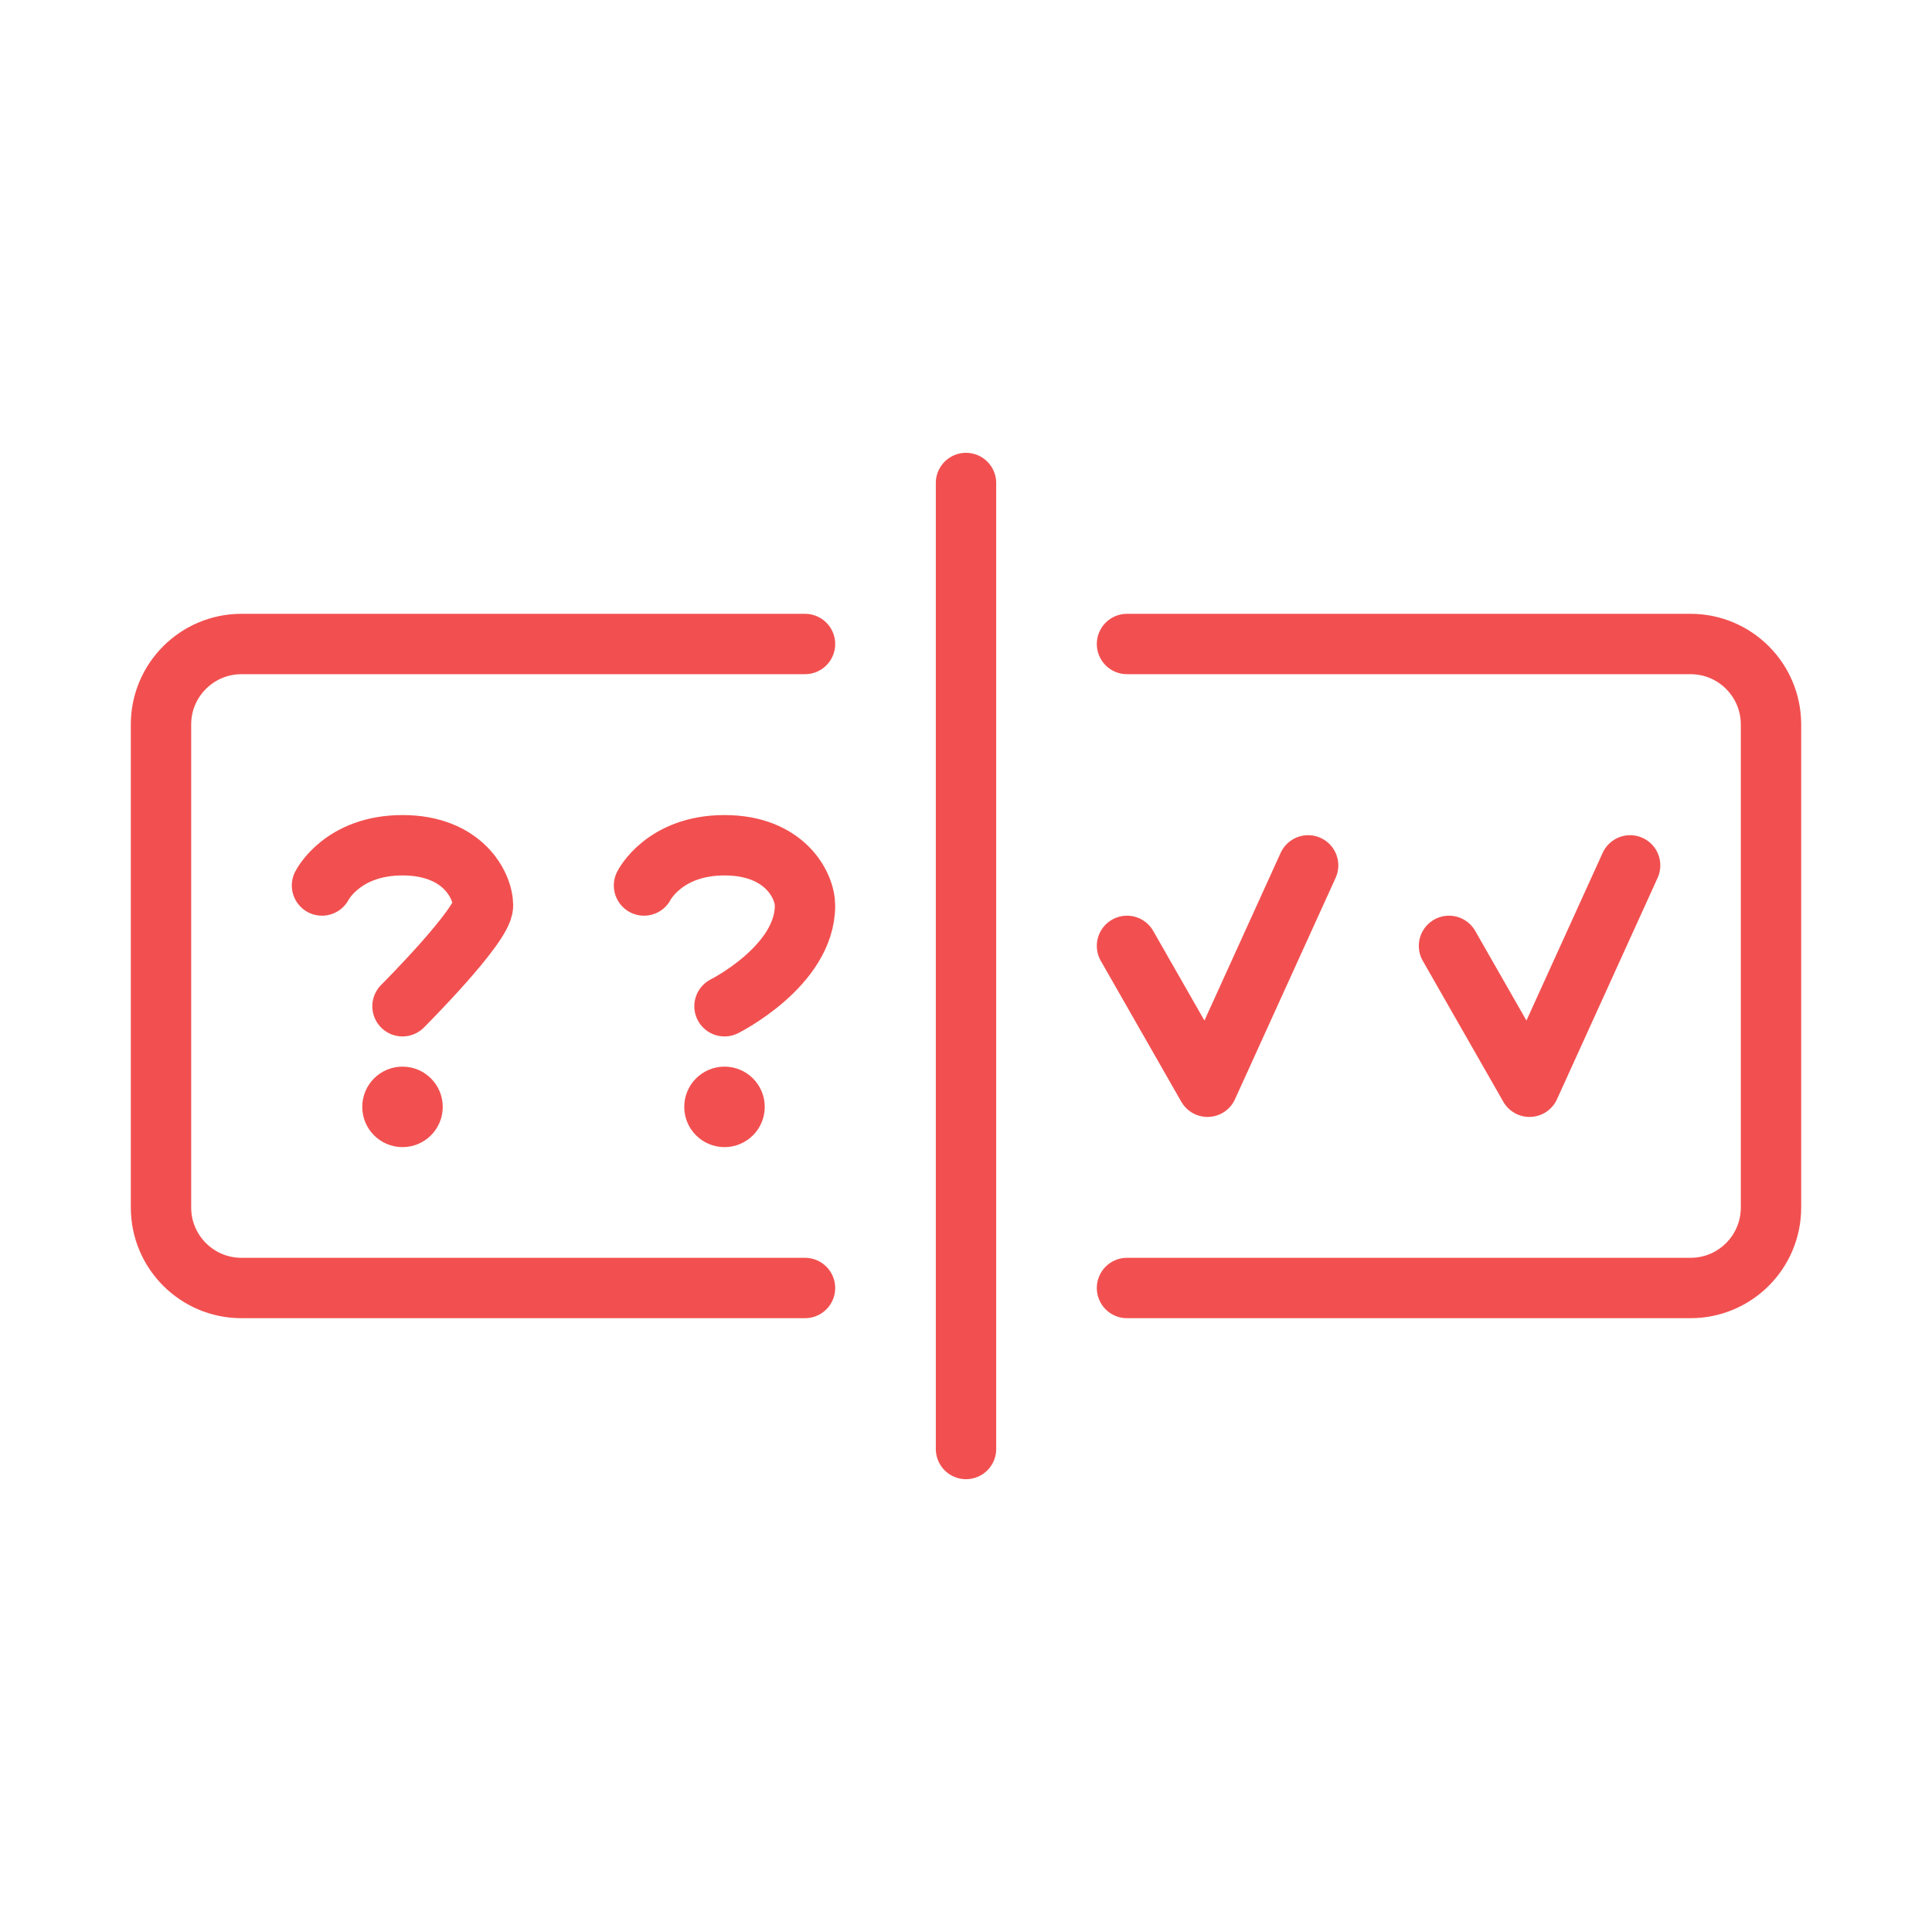
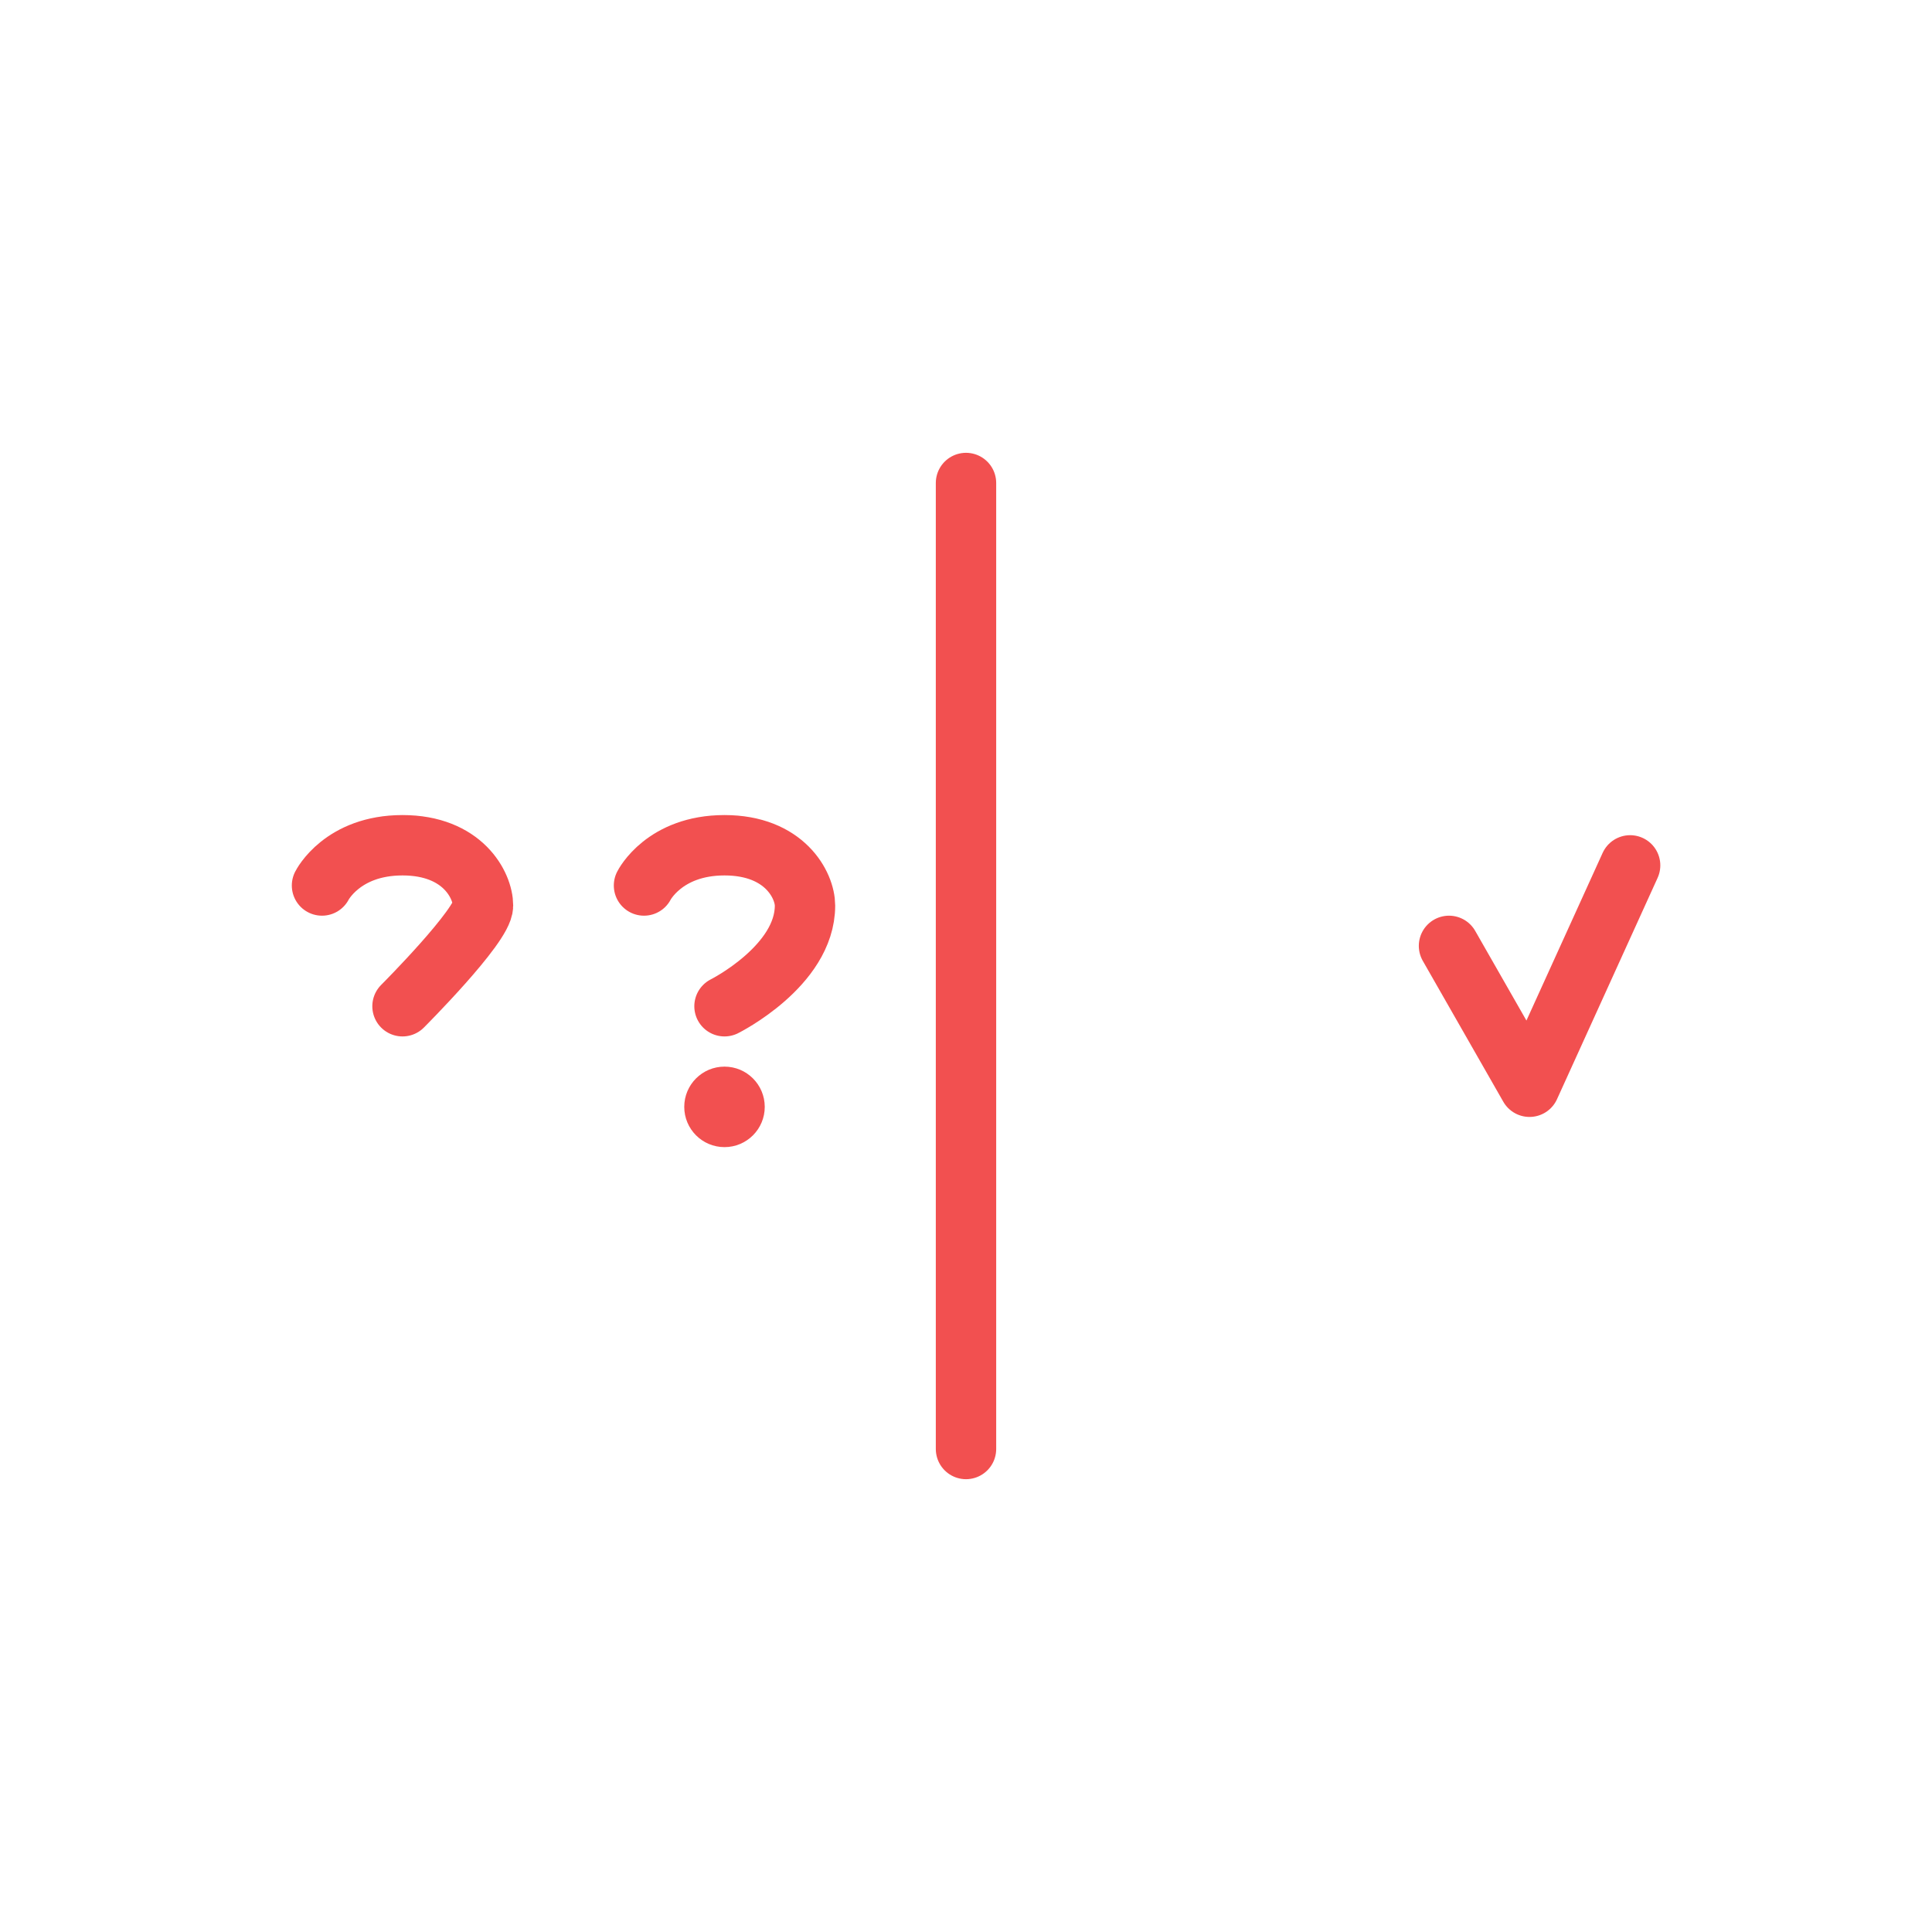
<svg xmlns="http://www.w3.org/2000/svg" viewBox="0 0 96 96">
  <defs>
    <style>
      .cls-1 {
        fill: #f25050;
      }

      .cls-2 {
        fill: none;
        stroke: #f25050;
        stroke-linecap: round;
        stroke-linejoin: round;
        stroke-width: 3px;
      }
    </style>
  </defs>
  <line class="cls-2" x1="48" y1="24" x2="48" y2="72" />
-   <path class="cls-2" d="M56,32h28c2.21,0,4,1.79,4,4v24c0,2.21-1.79,4-4,4h-28" />
-   <path class="cls-2" d="M40,32H12c-2.21,0-4,1.79-4,4v24c0,2.21,1.79,4,4,4h28" />
-   <polyline class="cls-2" points="56 47 60 54 65 43" />
  <polyline class="cls-2" points="72 47 76 54 81 43" />
  <path class="cls-2" d="M16,44s1-2,4-2,4,2,4,3-4,5-4,5" />
  <path class="cls-2" d="M32,44s1-2,4-2,4,2,4,3c0,3-4,5-4,5" />
-   <circle class="cls-1" cx="20" cy="55" r="2" />
  <circle class="cls-1" cx="36" cy="55" r="2" />
</svg>